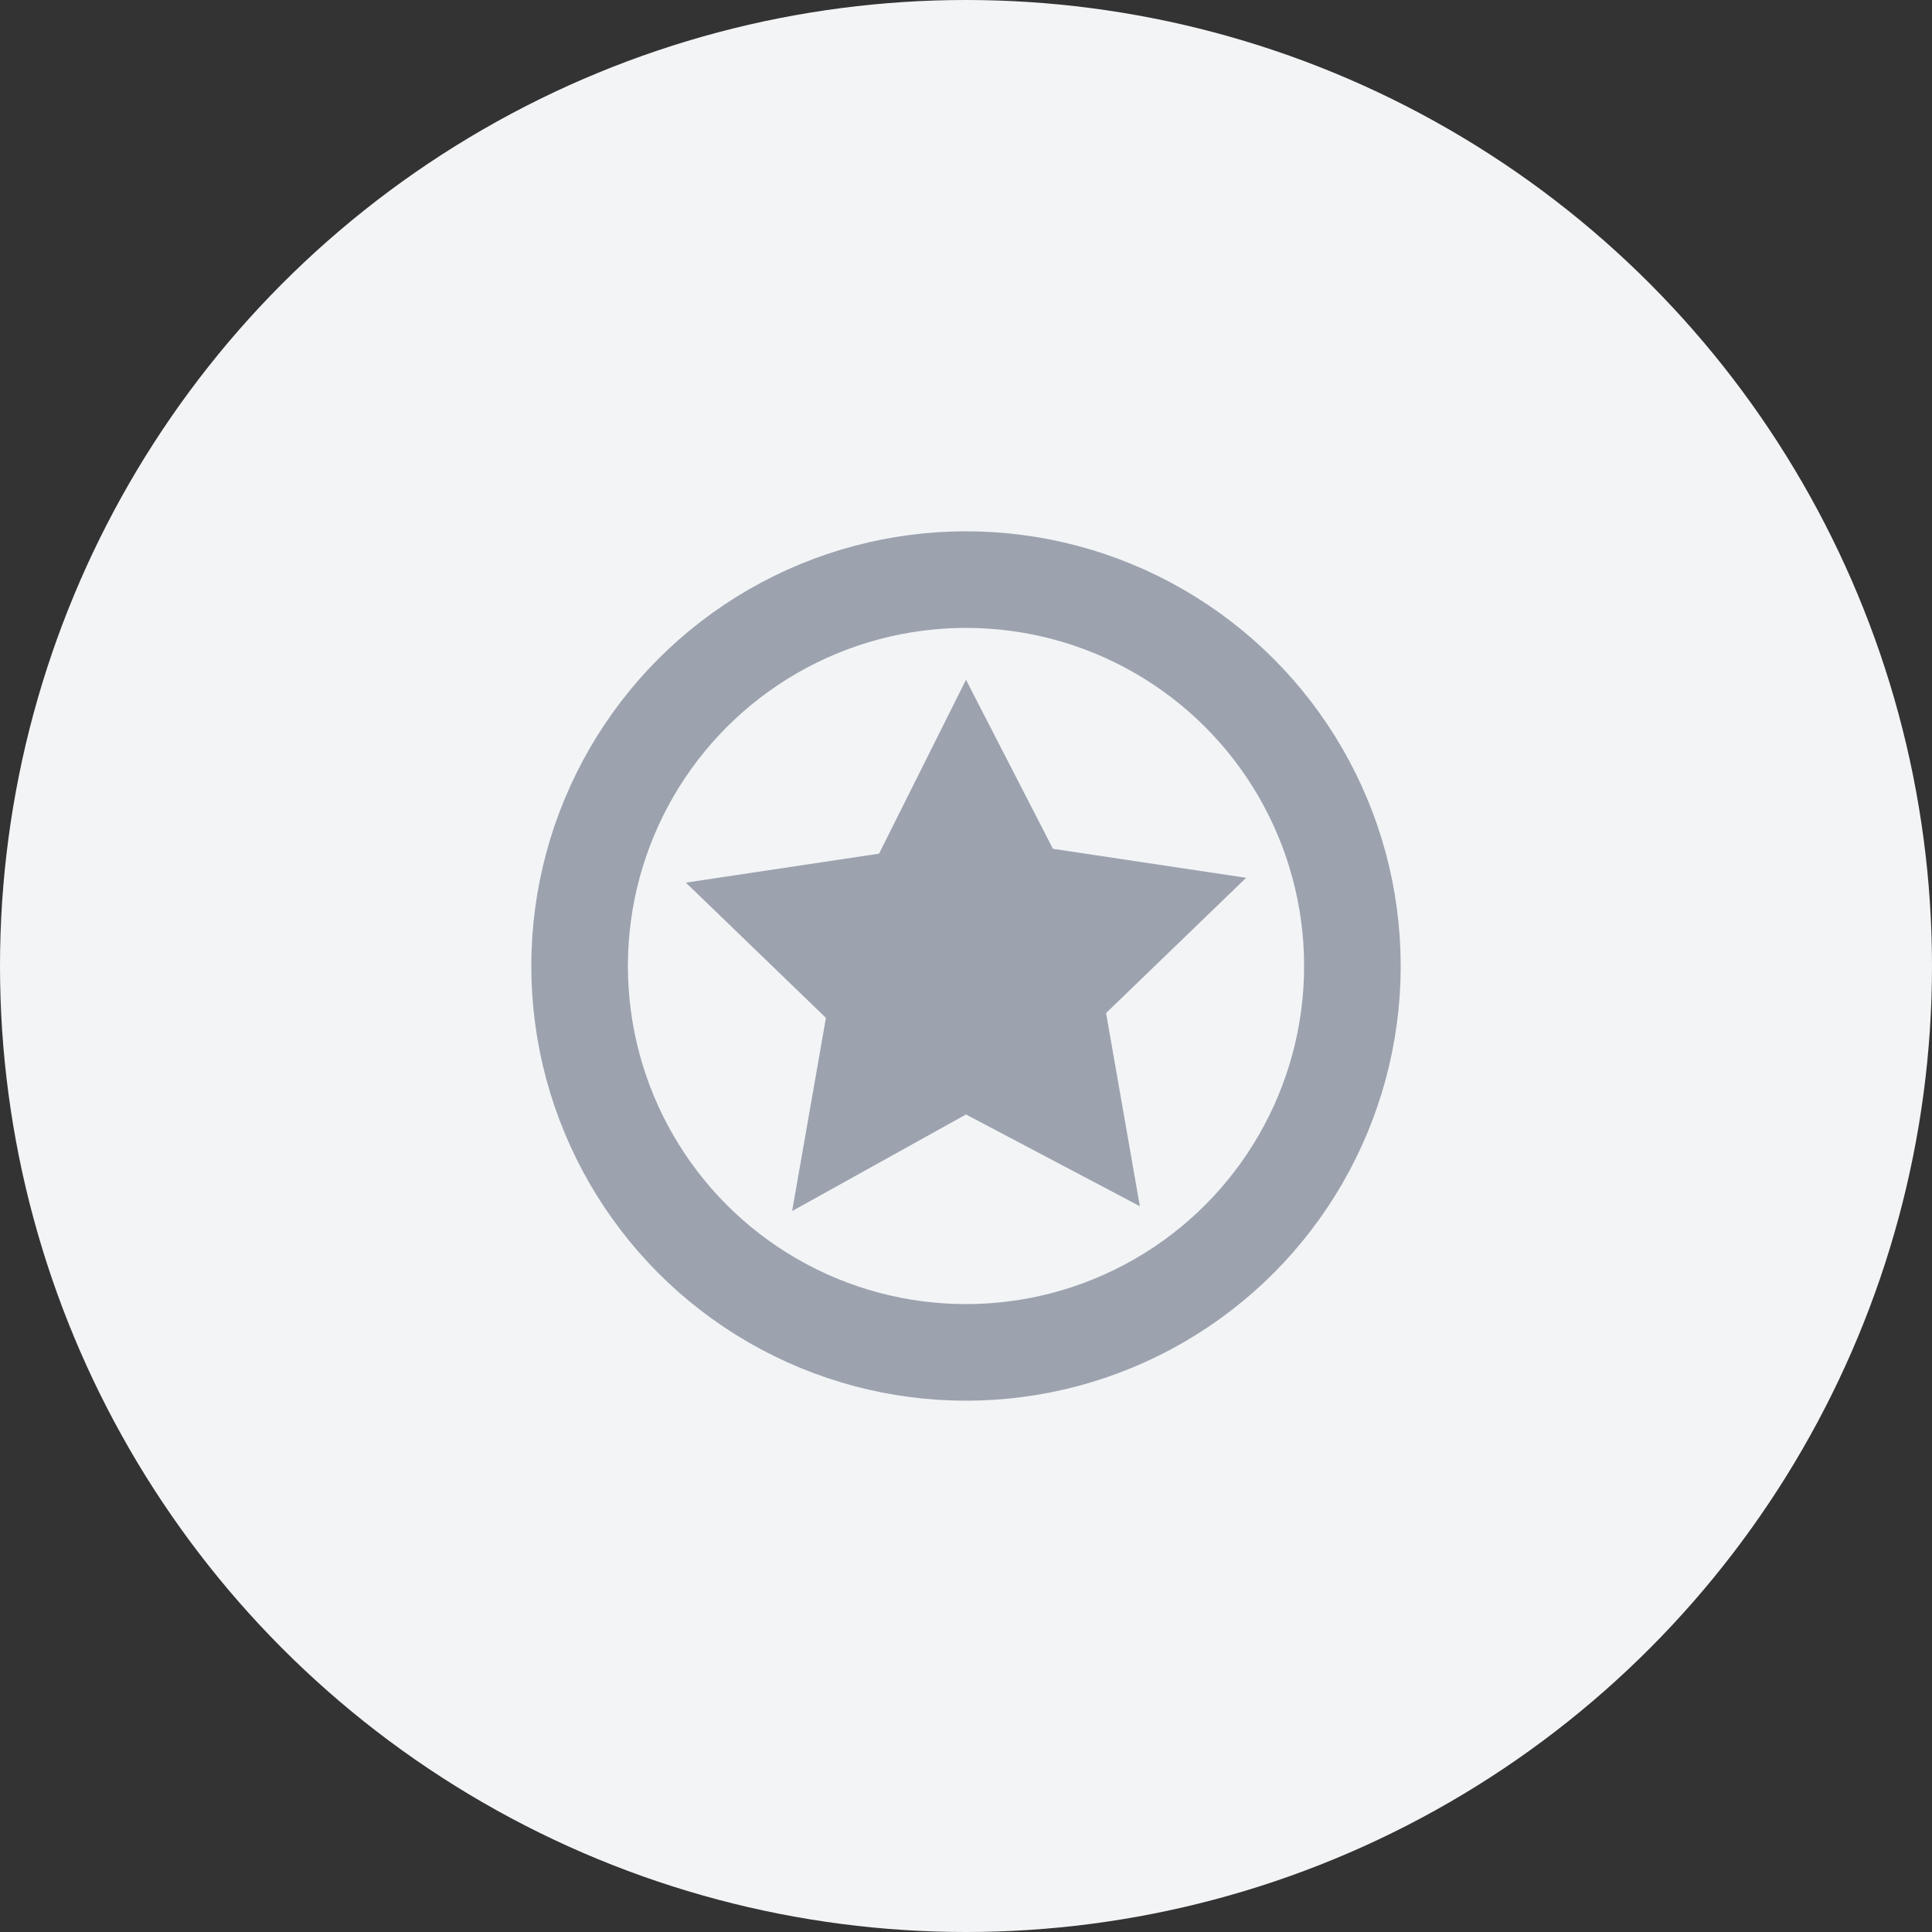
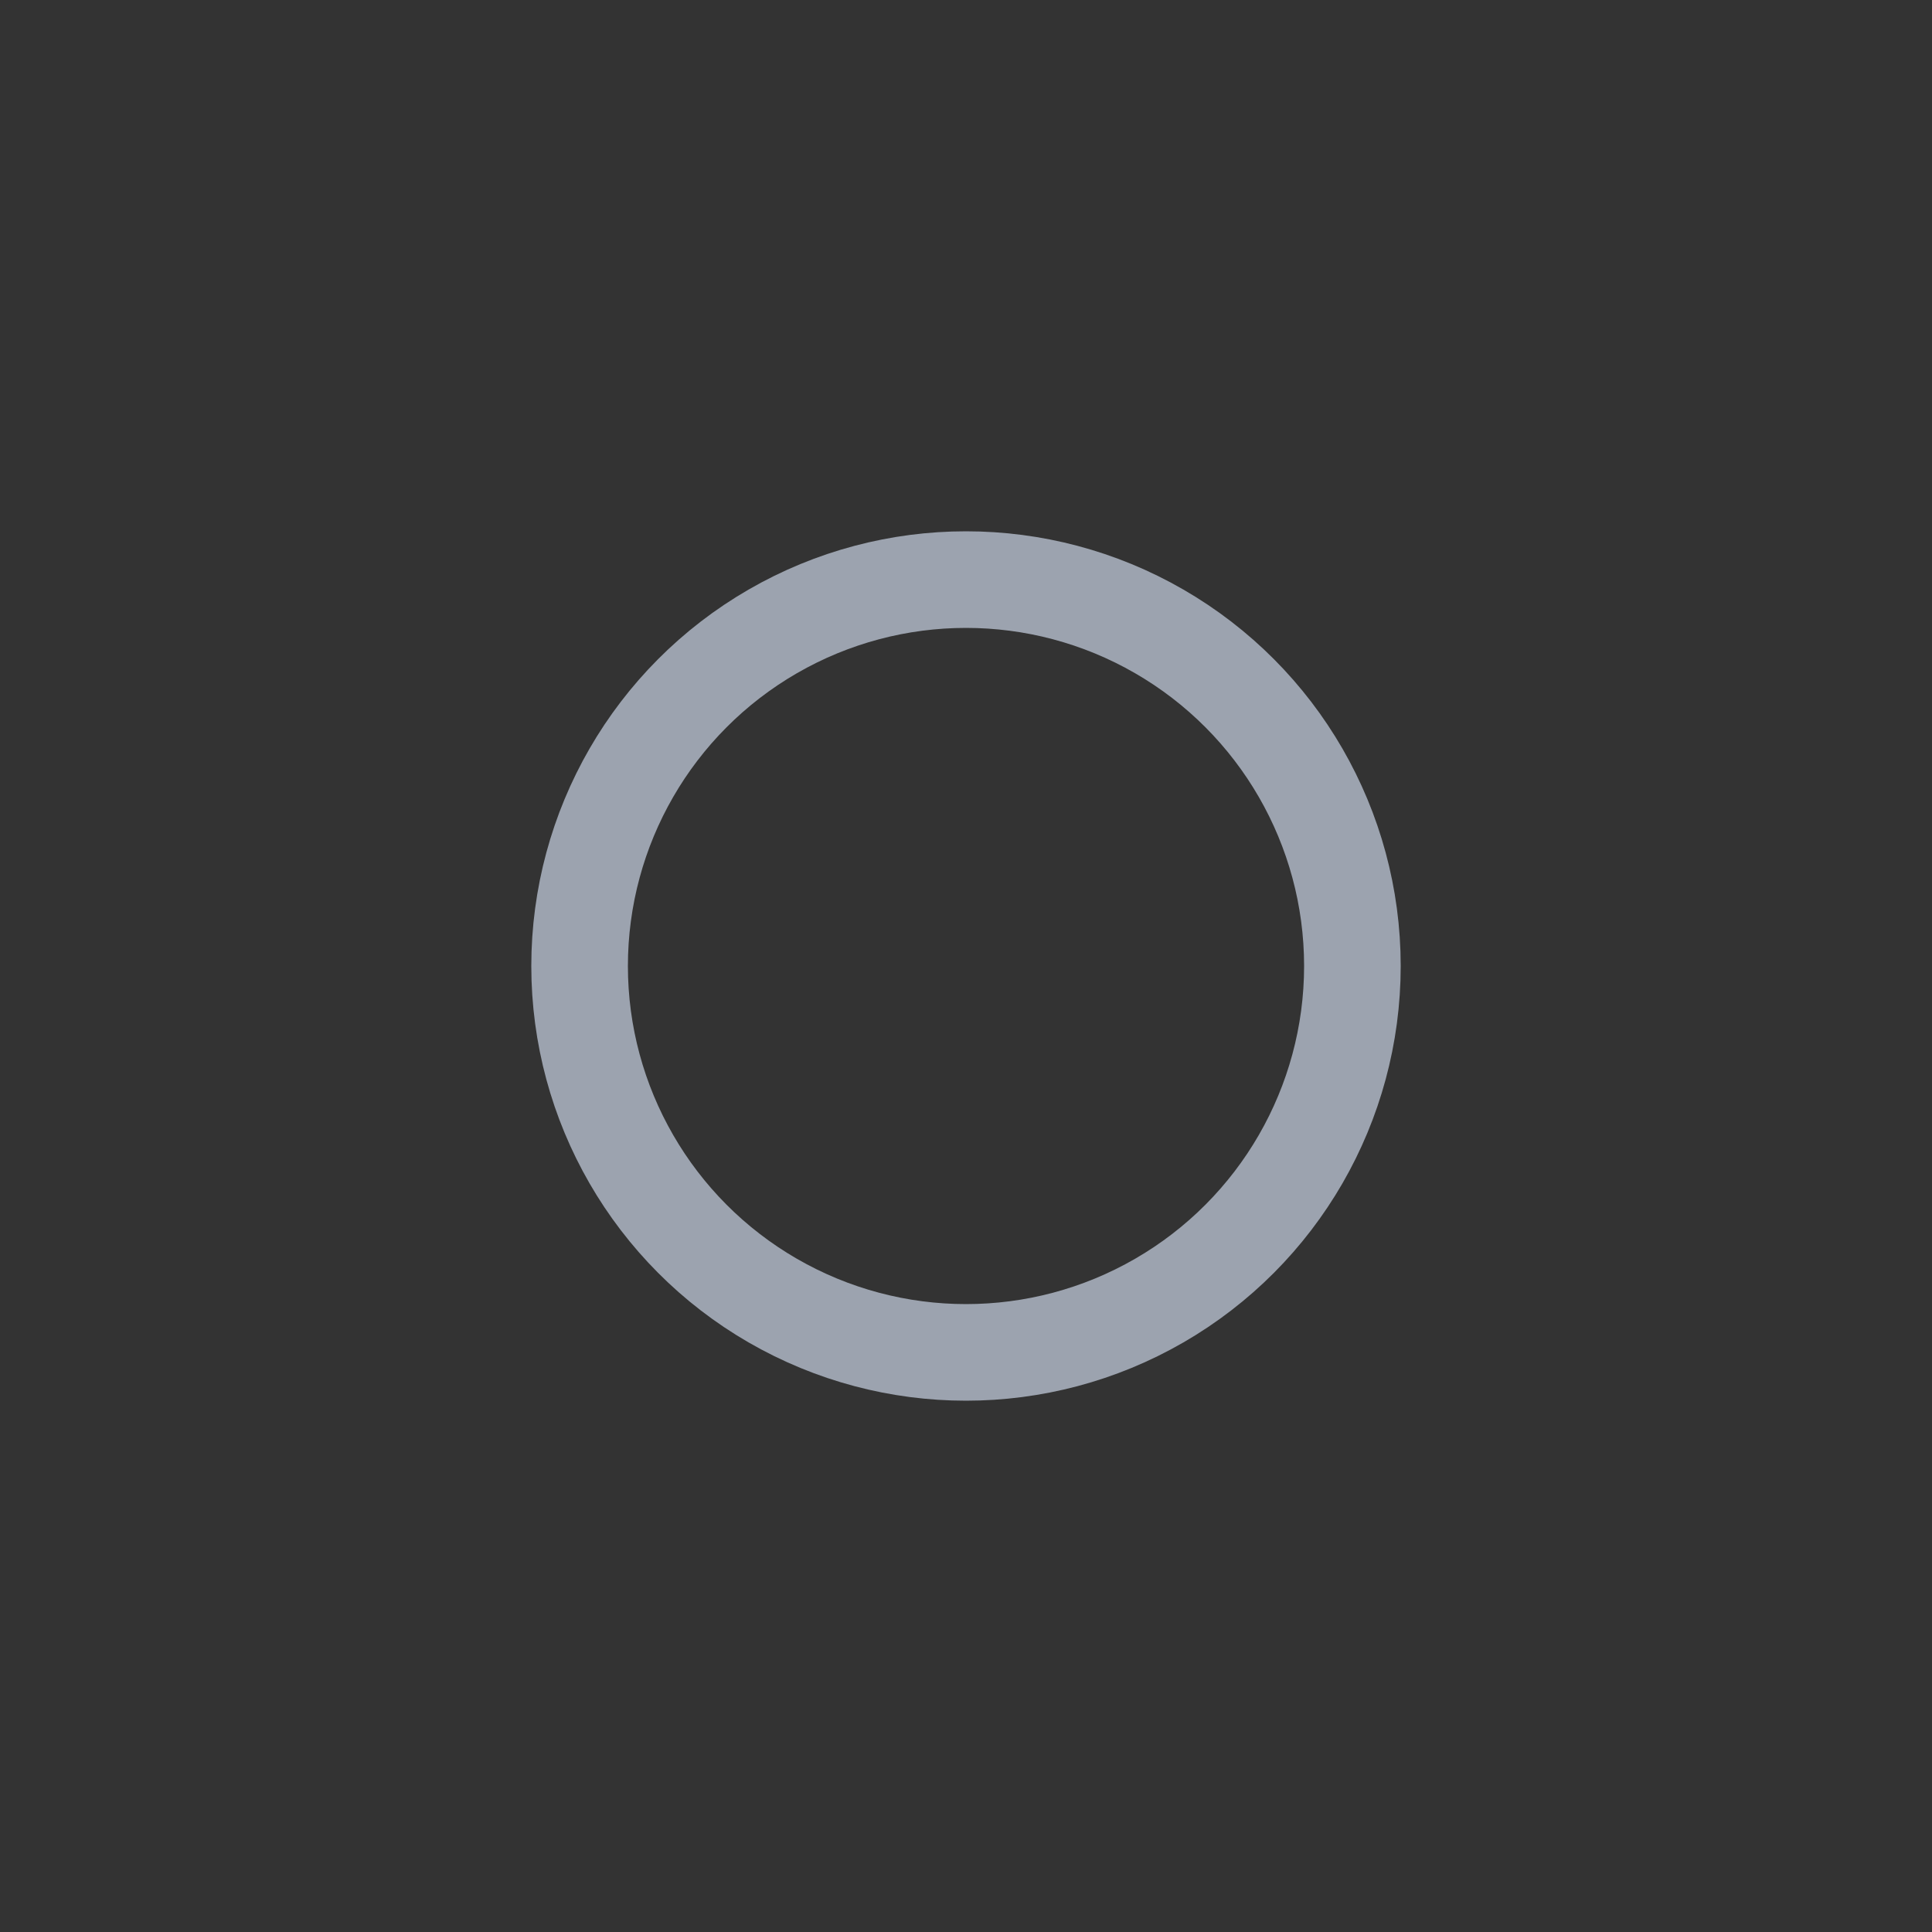
<svg xmlns="http://www.w3.org/2000/svg" id="system-avatar" viewBox="0 0 40 40">
  <rect x="0" y="0" width="40" height="40" fill="#333333" stroke="none" />
-   <circle cx="20" cy="20" r="20" fill="#F3F4F6" />
  <g transform="matrix(1,0,0,1,0,4.074)">
-     <path d="M20,10L18.2,13.6L14.2,14.2L17.1,17L16.4,21L20,19L23.6,20.9L22.9,16.9L25.8,14.1L21.8,13.5L20,10Z" fill="#9CA3AF" />
-   </g>
+     </g>
  <circle cx="20" cy="20" r="8" fill="none" stroke="#9CA3AF" stroke-width="2" />
</svg>